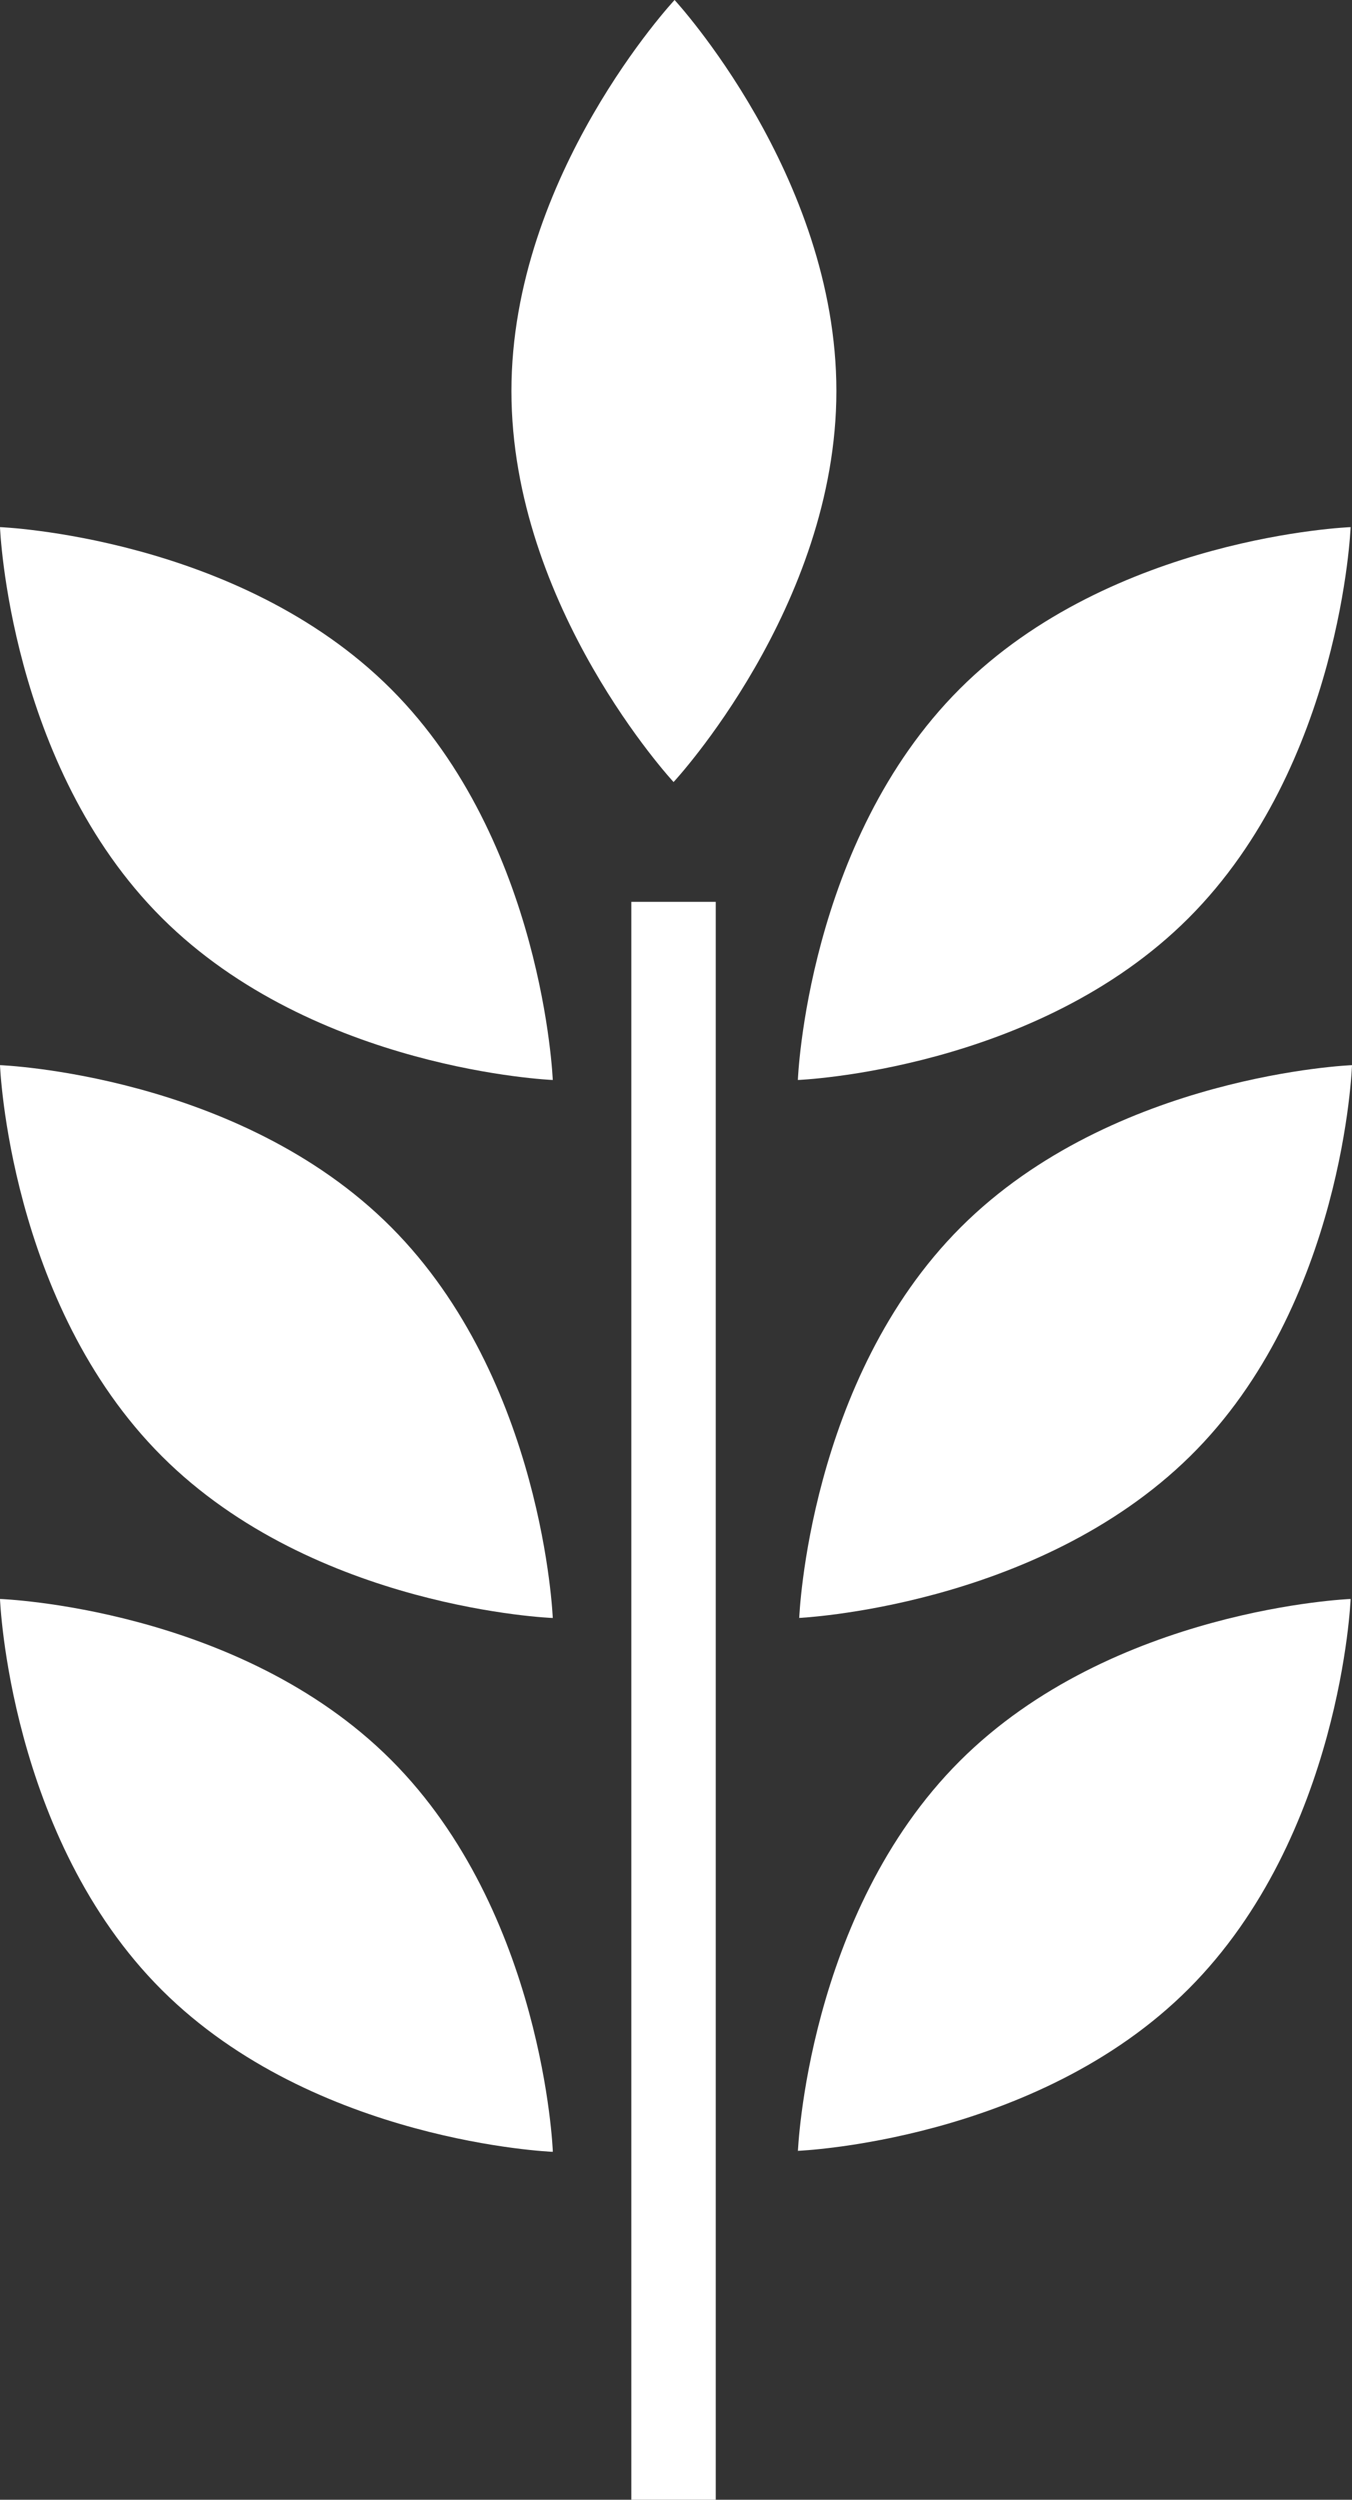
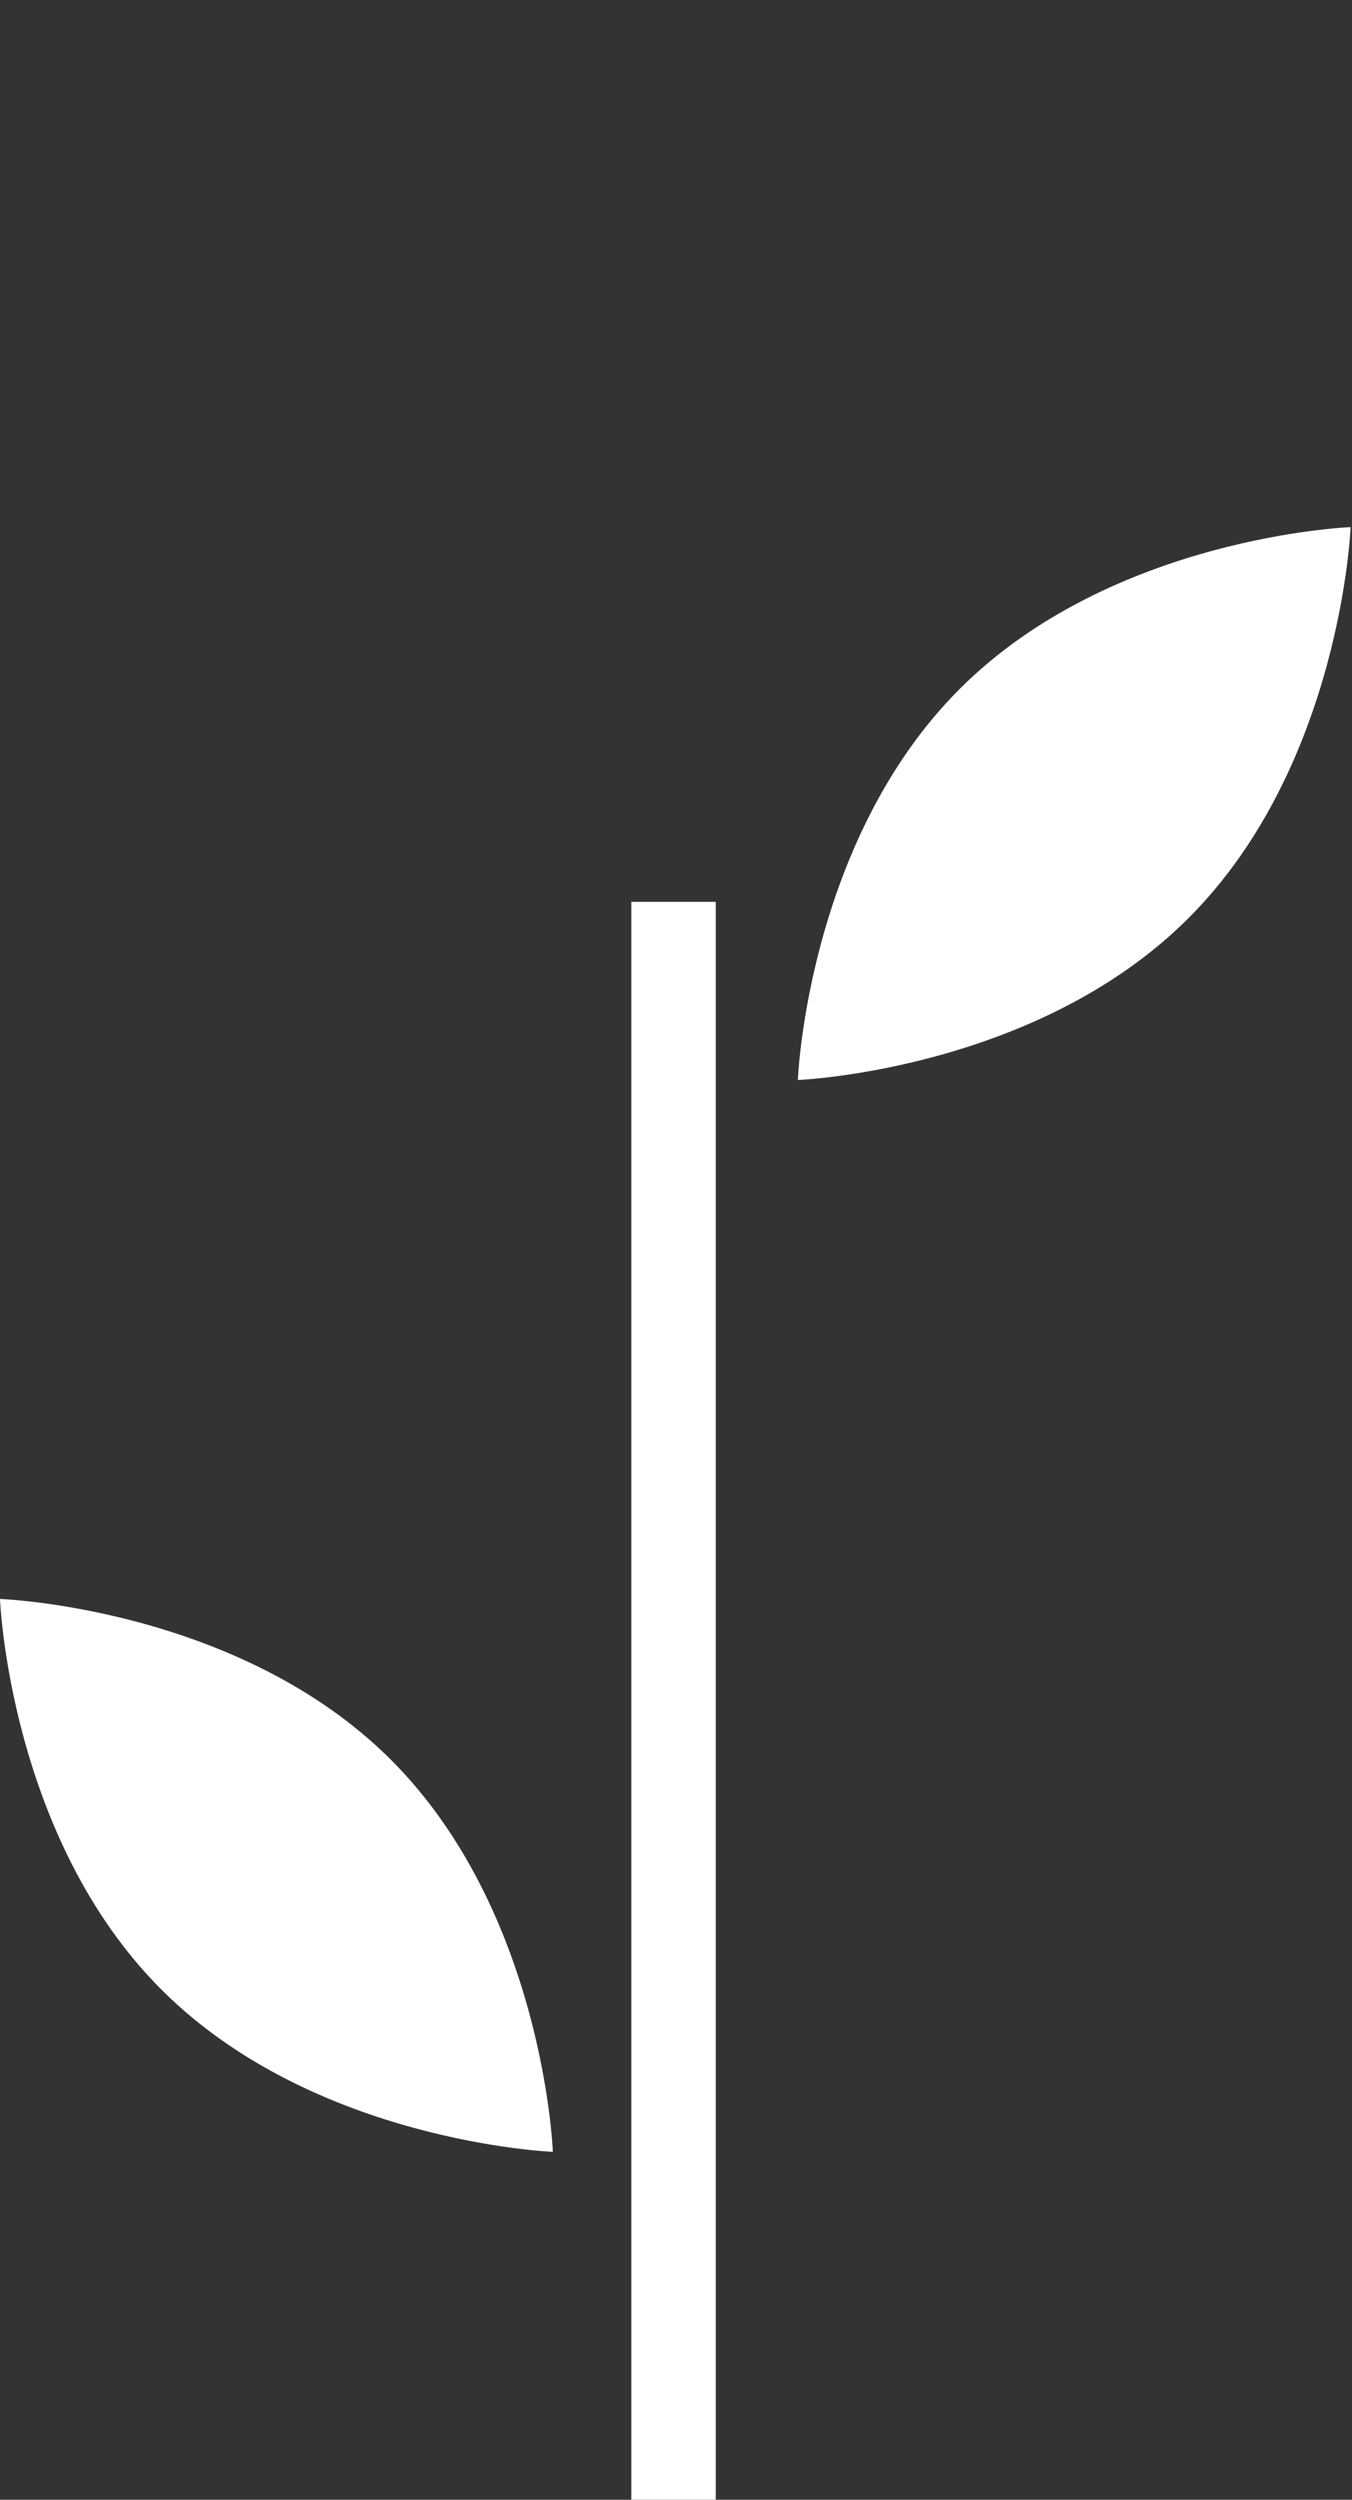
<svg xmlns="http://www.w3.org/2000/svg" width="40.357" height="74.605" viewBox="0 0 40.357 74.605">
  <rect x="0" y="0" width="40.357" height="74.605" fill="#333333" stroke="none" />
  <g id="Group_1186" data-name="Group 1186" transform="translate(-40.963 -22.492)">
-     <path id="Path_466" data-name="Path 466" d="M60.14,46.77S65,41.54,65,35.1s-4.83-11.67-4.83-11.67S55.3,28.65,55.3,35.1s4.84,11.67,4.84,11.67" transform="translate(0.929 -0.938)" fill="#fff" />
    <path id="Path_467" data-name="Path 467" d="M63.29,55s7.12-.28,11.67-4.84S79.79,38.5,79.79,38.5s-7.11.27-11.67,4.83S63.29,55,63.29,55" transform="translate(1.489 -0.276)" fill="#fff" />
-     <path id="Path_468" data-name="Path 468" d="M57.09,55s-.28-7.12-4.83-11.67S40.59,38.5,40.59,38.5s.27,7.11,4.83,11.66S57.09,55,57.09,55" transform="translate(0.373 -0.276)" fill="#fff" />
-     <path id="Path_469" data-name="Path 469" d="M63.29,70.31S70.41,70,75,65.48s4.83-11.67,4.83-11.67-7.11.28-11.67,4.83-4.83,11.67-4.83,11.67" transform="translate(1.49 0.471)" fill="#fff" />
-     <path id="Path_470" data-name="Path 470" d="M57.09,70.31s-.28-7.11-4.83-11.67-11.67-4.83-11.67-4.83.27,7.11,4.83,11.67,11.67,4.83,11.67,4.83" transform="translate(0.373 0.471)" fill="#fff" />
-     <path id="Path_471" data-name="Path 471" d="M63.29,85.47s7.12-.28,11.67-4.84S79.79,69,79.79,69s-7.11.28-11.67,4.84-4.83,11.67-4.83,11.67" transform="translate(1.489 1.213)" fill="#fff" />
    <path id="Path_472" data-name="Path 472" d="M57.09,85.46s-.28-7.11-4.83-11.66S40.59,69,40.59,69s.27,7.12,4.83,11.67S57.09,85.5,57.09,85.5" transform="translate(0.373 1.213)" fill="#fff" />
    <rect id="Rectangle_1618" data-name="Rectangle 1618" width="2.52" height="47.69" transform="translate(59.808 49.407)" fill="#fff" />
  </g>
</svg>